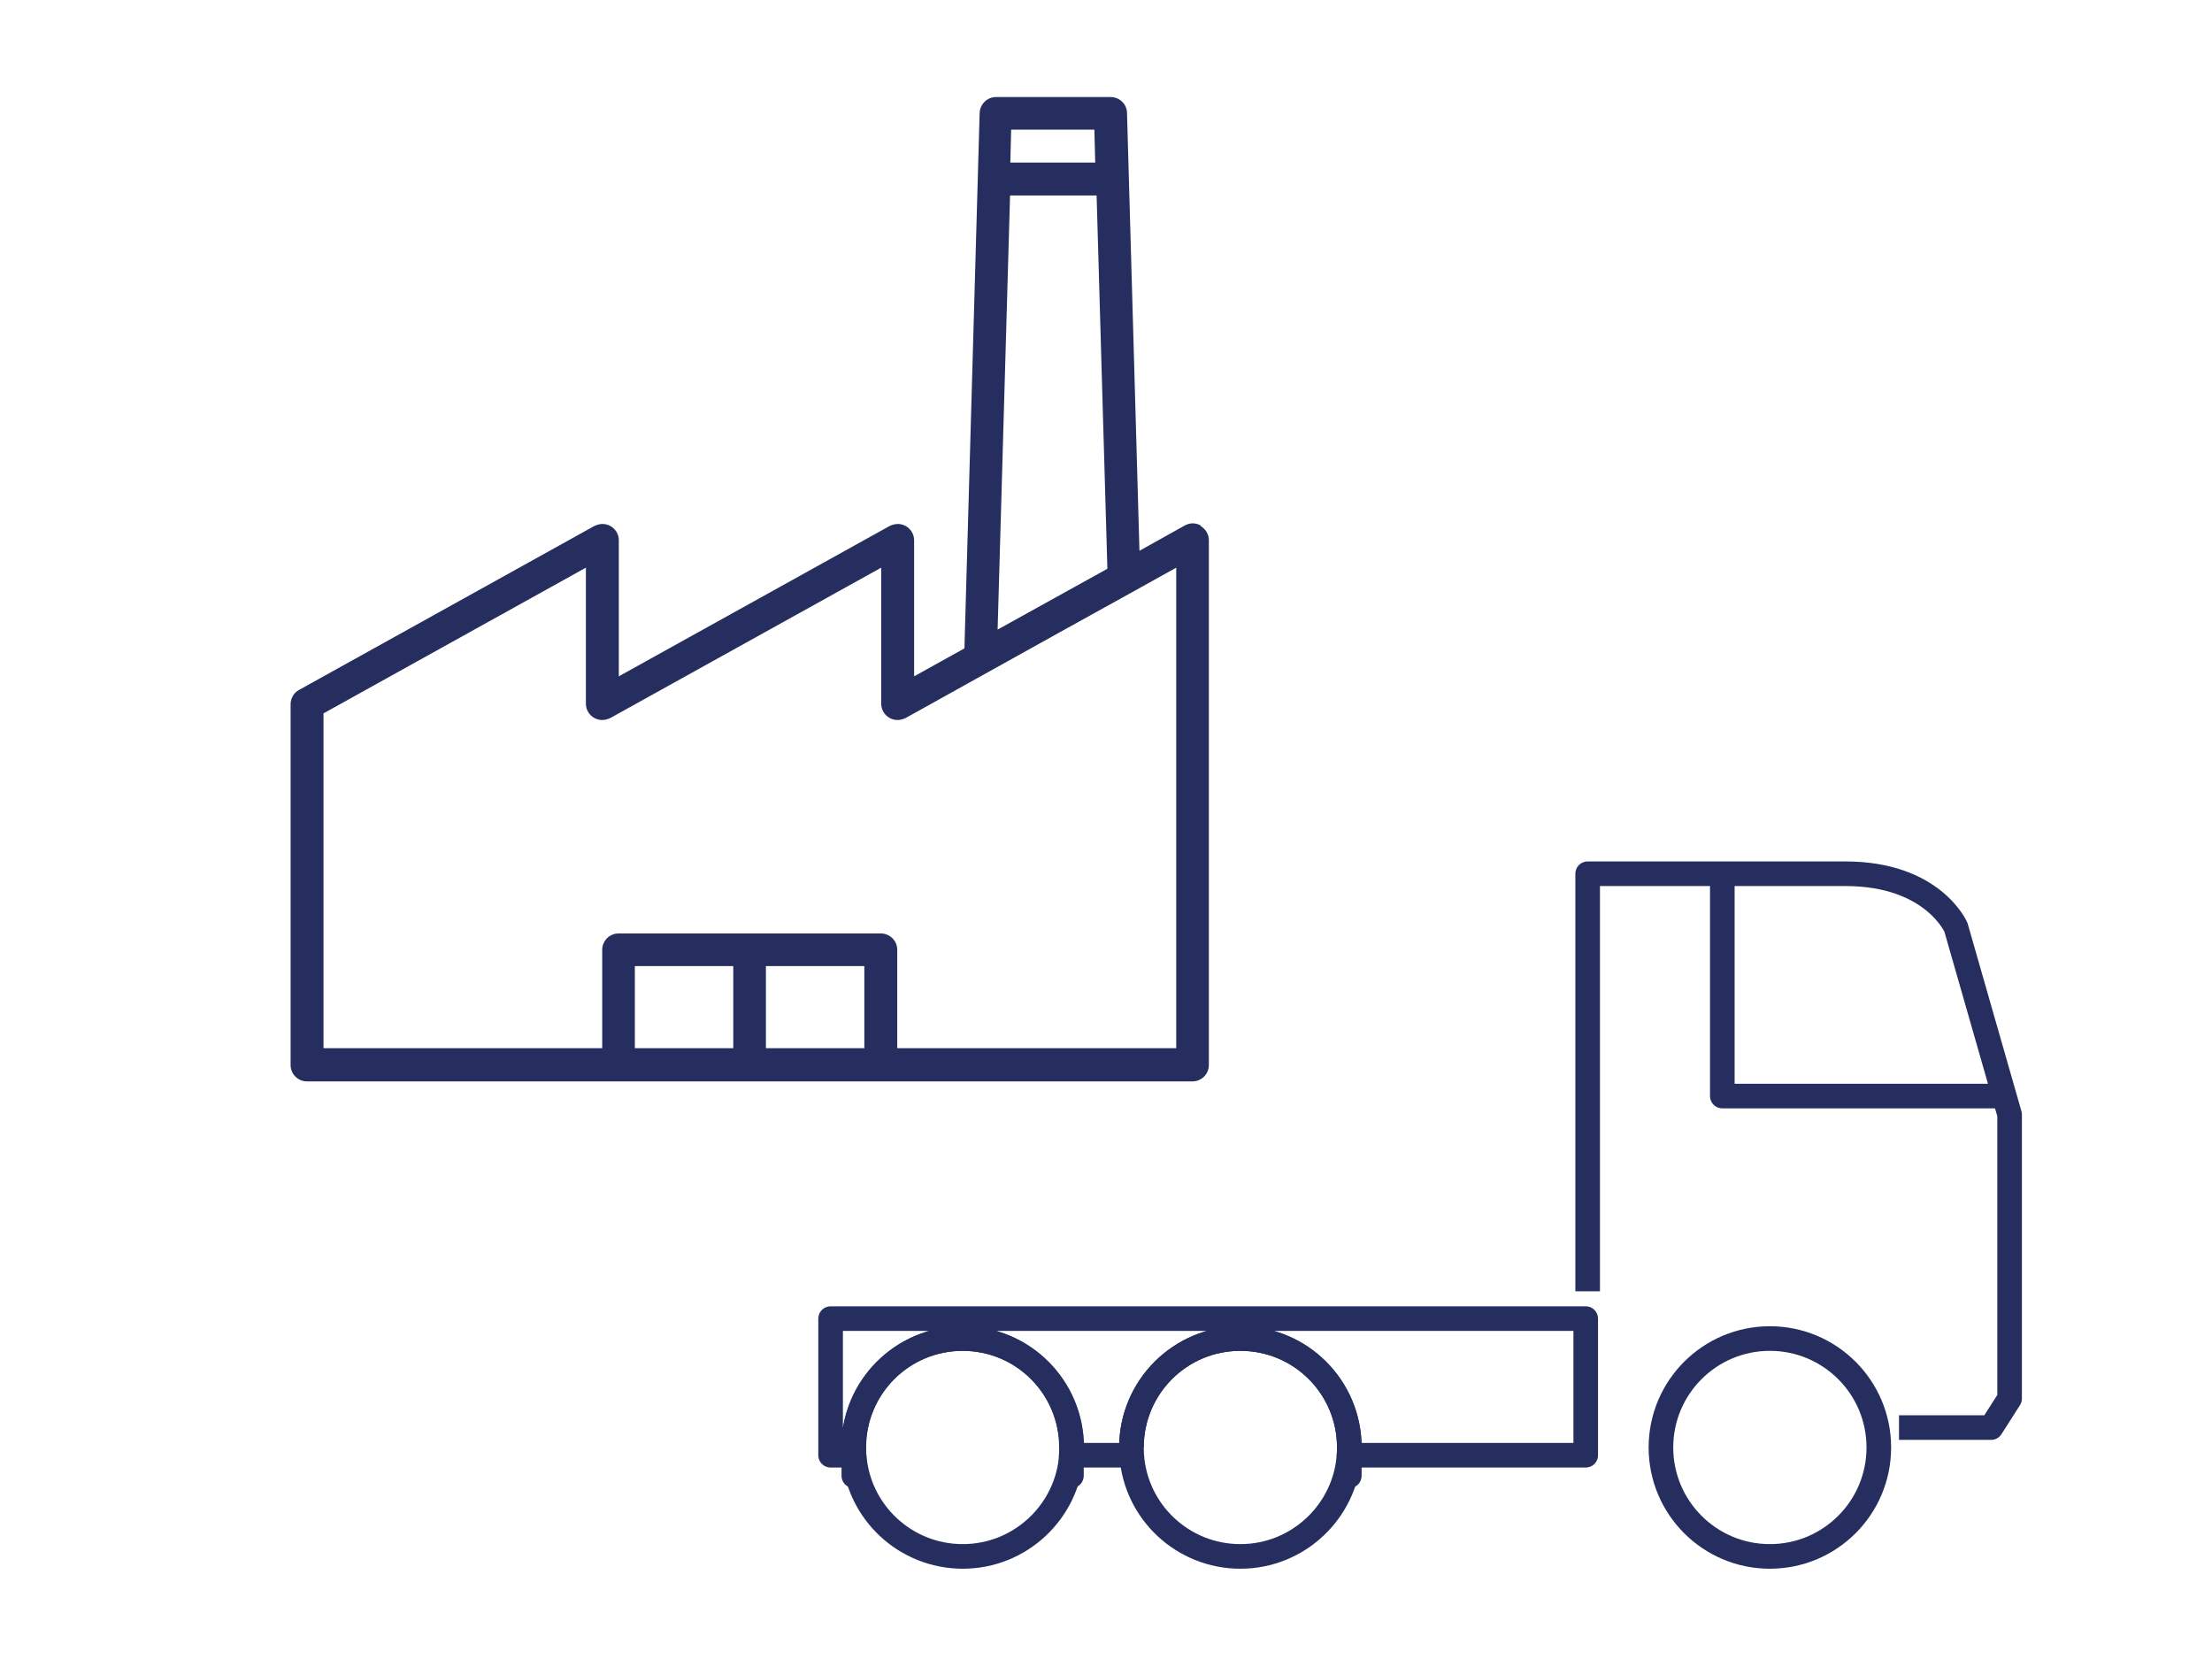
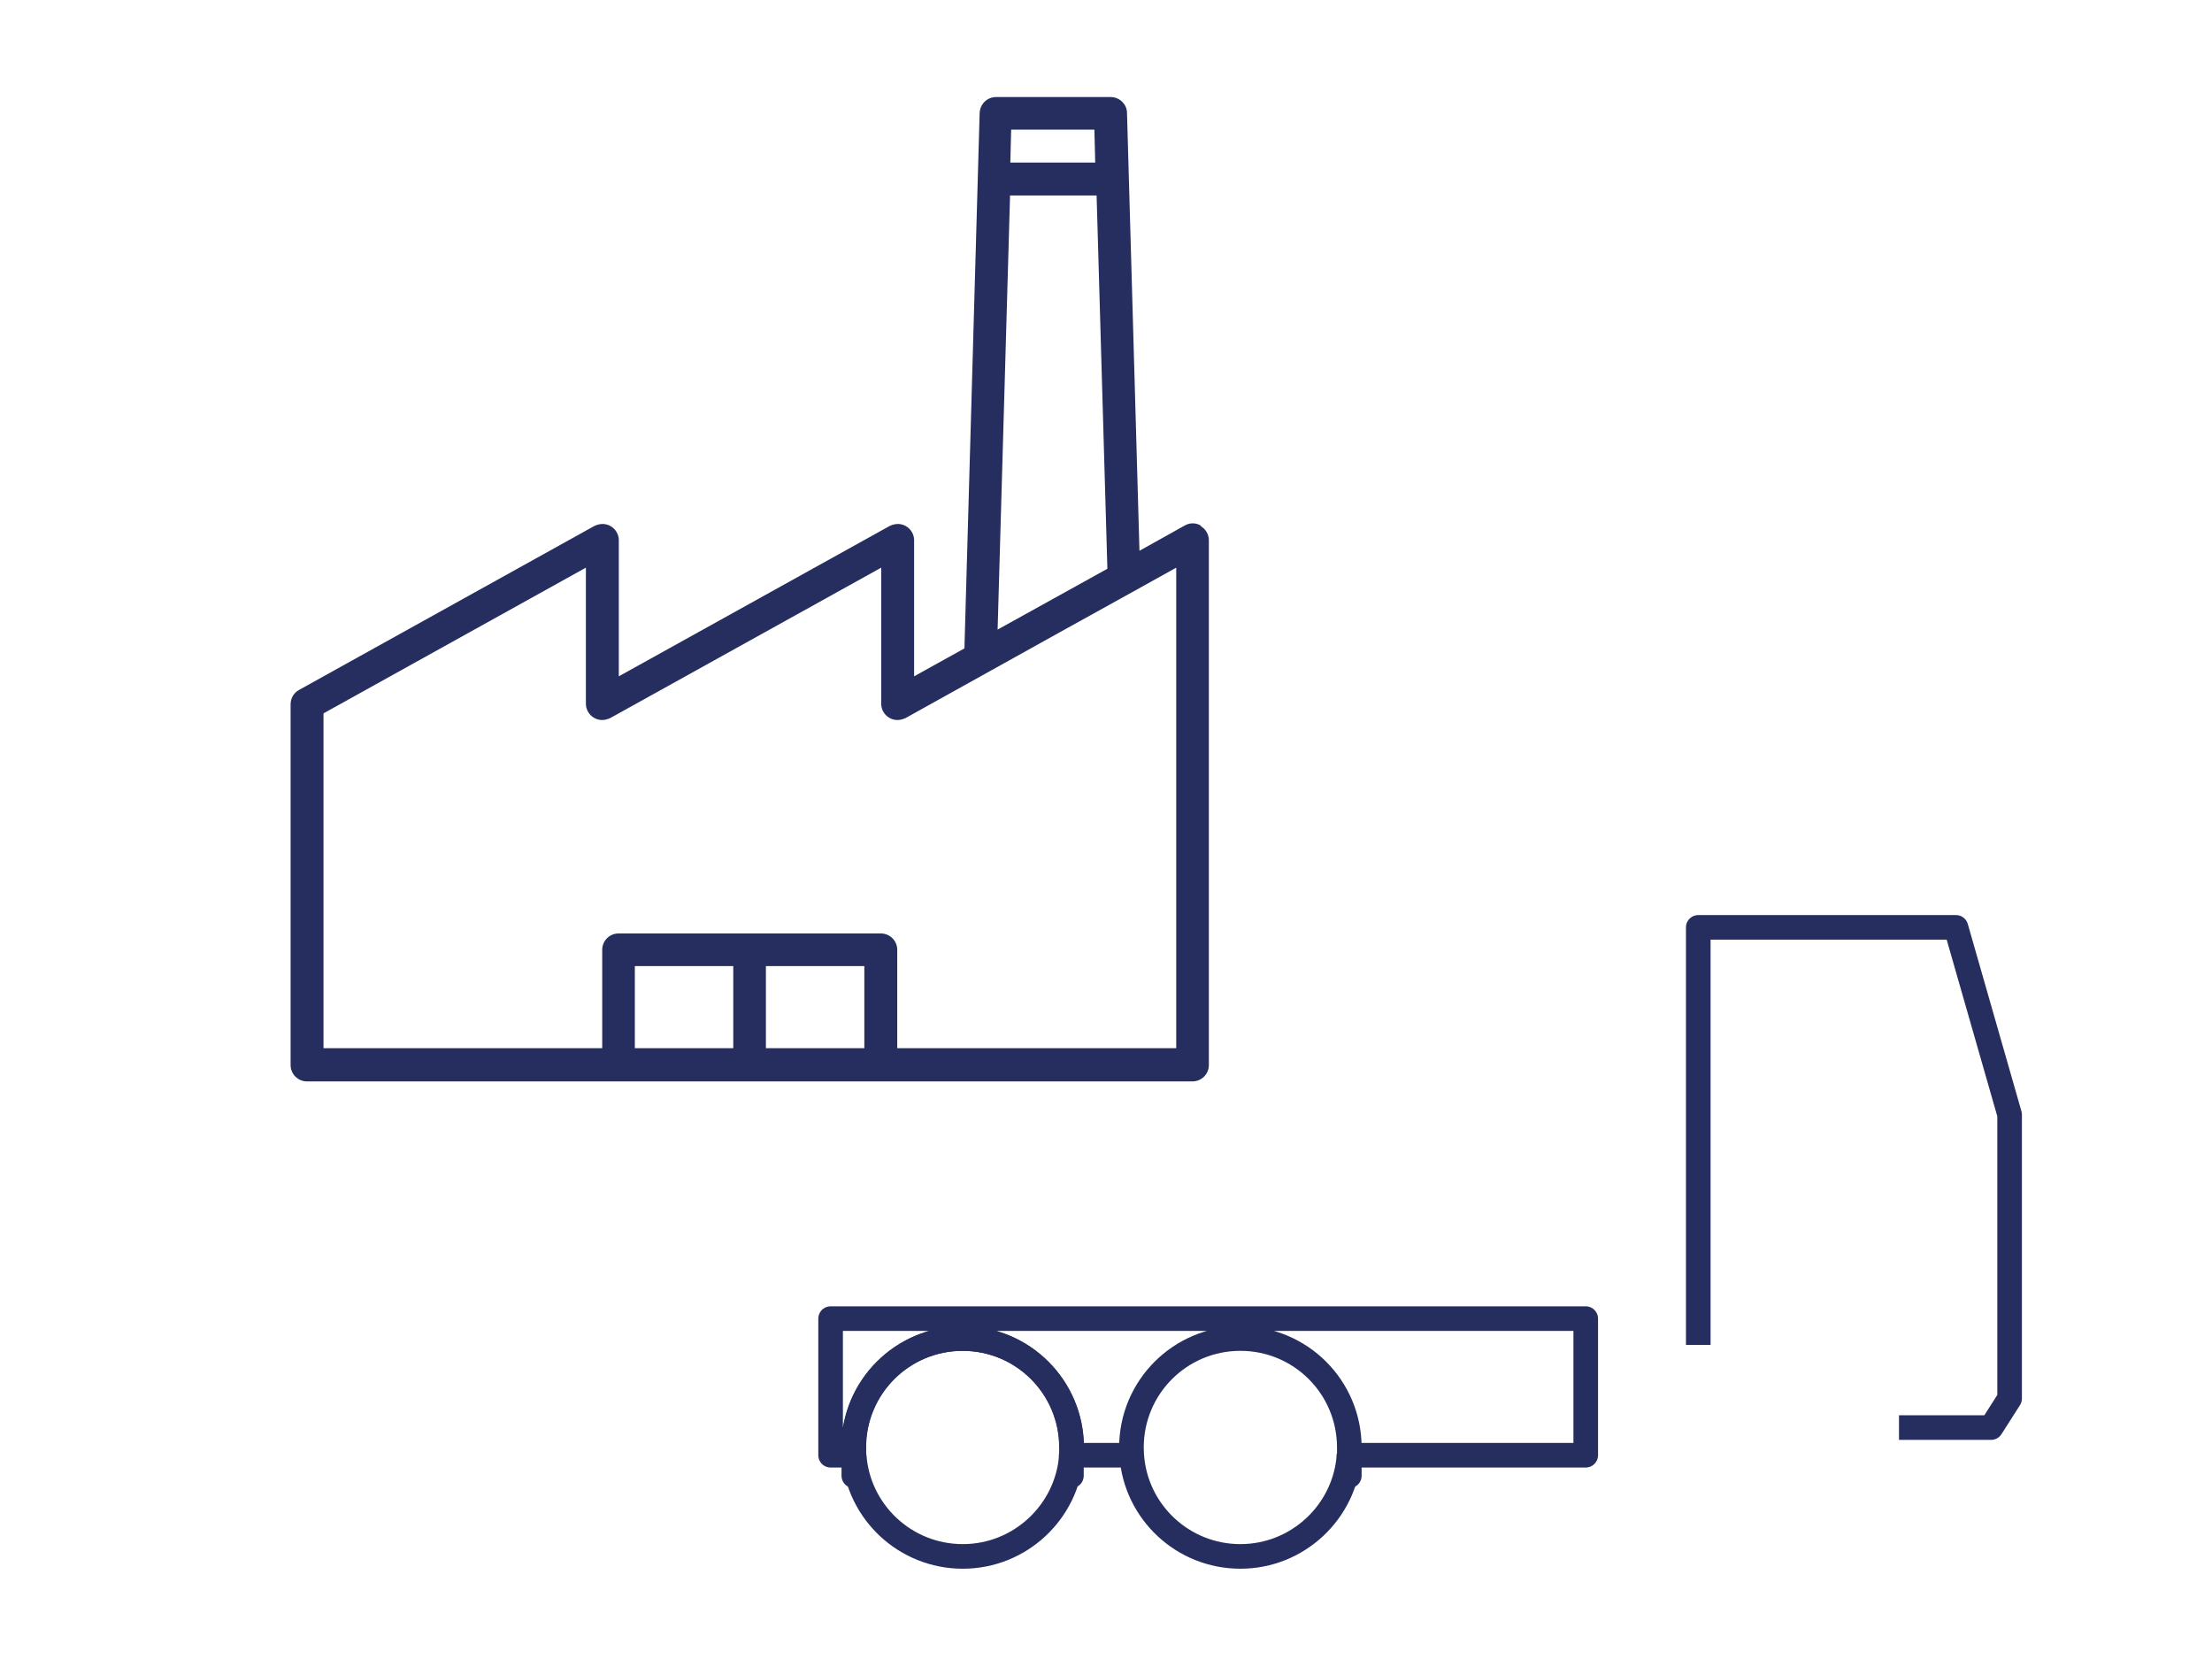
<svg xmlns="http://www.w3.org/2000/svg" id="Laag_1" version="1.1" viewBox="0 0 800 600">
  <defs>
    <style>
      .st0 {
        fill: none;
        stroke: #252e5f;
        stroke-linejoin: round;
        stroke-width: 8.9px;
      }

      .st1 {
        fill: #252e5f;
      }
    </style>
  </defs>
  <g>
-     <circle class="st0" cx="640.1" cy="523.5" r="39.4" />
    <g>
      <path class="st0" d="M308.9,526.3c1.4,20.5,18.5,36.6,39.3,36.6s37.9-16.2,39.3-36.6" />
      <path class="st0" d="M409.3,526.3c1.4,20.5,18.5,36.6,39.3,36.6s37.9-16.2,39.3-36.6" />
      <path class="st0" d="M573.5,476.9h-273.1v49.4h8.4c0-.9-.1-1.8-.1-2.8,0-21.8,17.6-39.4,39.4-39.4s39.4,17.6,39.4,39.4,0,1.9-.1,2.8h21.9c0-.9-.1-1.8-.1-2.8,0-21.8,17.6-39.4,39.4-39.4s39.4,17.6,39.4,39.4,0,1.9-.1,2.8h85.6v-49.4h0Z" />
      <path class="st0" d="M387.6,523.5c0-21.8-17.6-39.4-39.4-39.4s-39.4,17.6-39.4,39.4,0,1.9.1,2.8" />
-       <path class="st0" d="M487.9,526.3c0-.9.1-1.8.1-2.8,0-21.8-17.6-39.4-39.4-39.4s-39.4,17.6-39.4,39.4" />
    </g>
-     <path class="st0" d="M686.8,516.3h33.3l6.7-10.5v-102.7l-19.4-67.7s-8.3-19.4-40-19.4h-93.2v151" />
-     <polyline class="st0" points="622.9 316.5 622.9 396.4 724 396.4" />
+     <path class="st0" d="M686.8,516.3h33.3l6.7-10.5v-102.7l-19.4-67.7h-93.2v151" />
  </g>
  <path class="st1" d="M434.3,190.1c-1.8-1.1-4-1.1-5.9,0l-16.3,9.1-4.5-158.3c0-3.2-2.7-5.8-5.9-5.8h-41.5c-3.2,0-5.8,2.6-5.9,5.8l-5.5,193.6-18.2,10.1v-49.2c0-3.3-2.7-5.9-5.9-5.9-1,0-2,.3-2.9.7l-98,54.4v-49.2c0-3.3-2.7-5.9-5.9-5.9-1,0-2,.3-2.9.7l-106.8,59.3c-1.9,1-3.1,3-3.1,5.2v130.5c0,3.3,2.7,5.9,5.9,5.9h320.3c3.3,0,5.9-2.7,5.9-5.9v-189.8c0-2.1-1.1-4-2.9-5.1ZM365.8,46.9h30l.3,11.9h-30.7l.3-11.9ZM365.2,70.7h31.4l3.9,135-39.7,22,4.5-157ZM265.2,379.1h-35.6v-29.7h35.6v29.7ZM312.6,379.1h-35.6v-29.7h35.6v29.7ZM425.3,379.1h-100.8v-35.6c0-3.3-2.7-5.9-5.9-5.9h-94.9c-3.3,0-5.9,2.7-5.9,5.9v35.6h-100.8v-121.1l94.9-52.7v49.2c0,3.3,2.7,5.9,5.9,5.9,1,0,2-.3,2.9-.7l98-54.4v49.2c0,3.3,2.7,5.9,5.9,5.9,1,0,2-.3,2.9-.7l55.9-31.1,26-14.4,16-8.9v173.8Z" />
</svg>